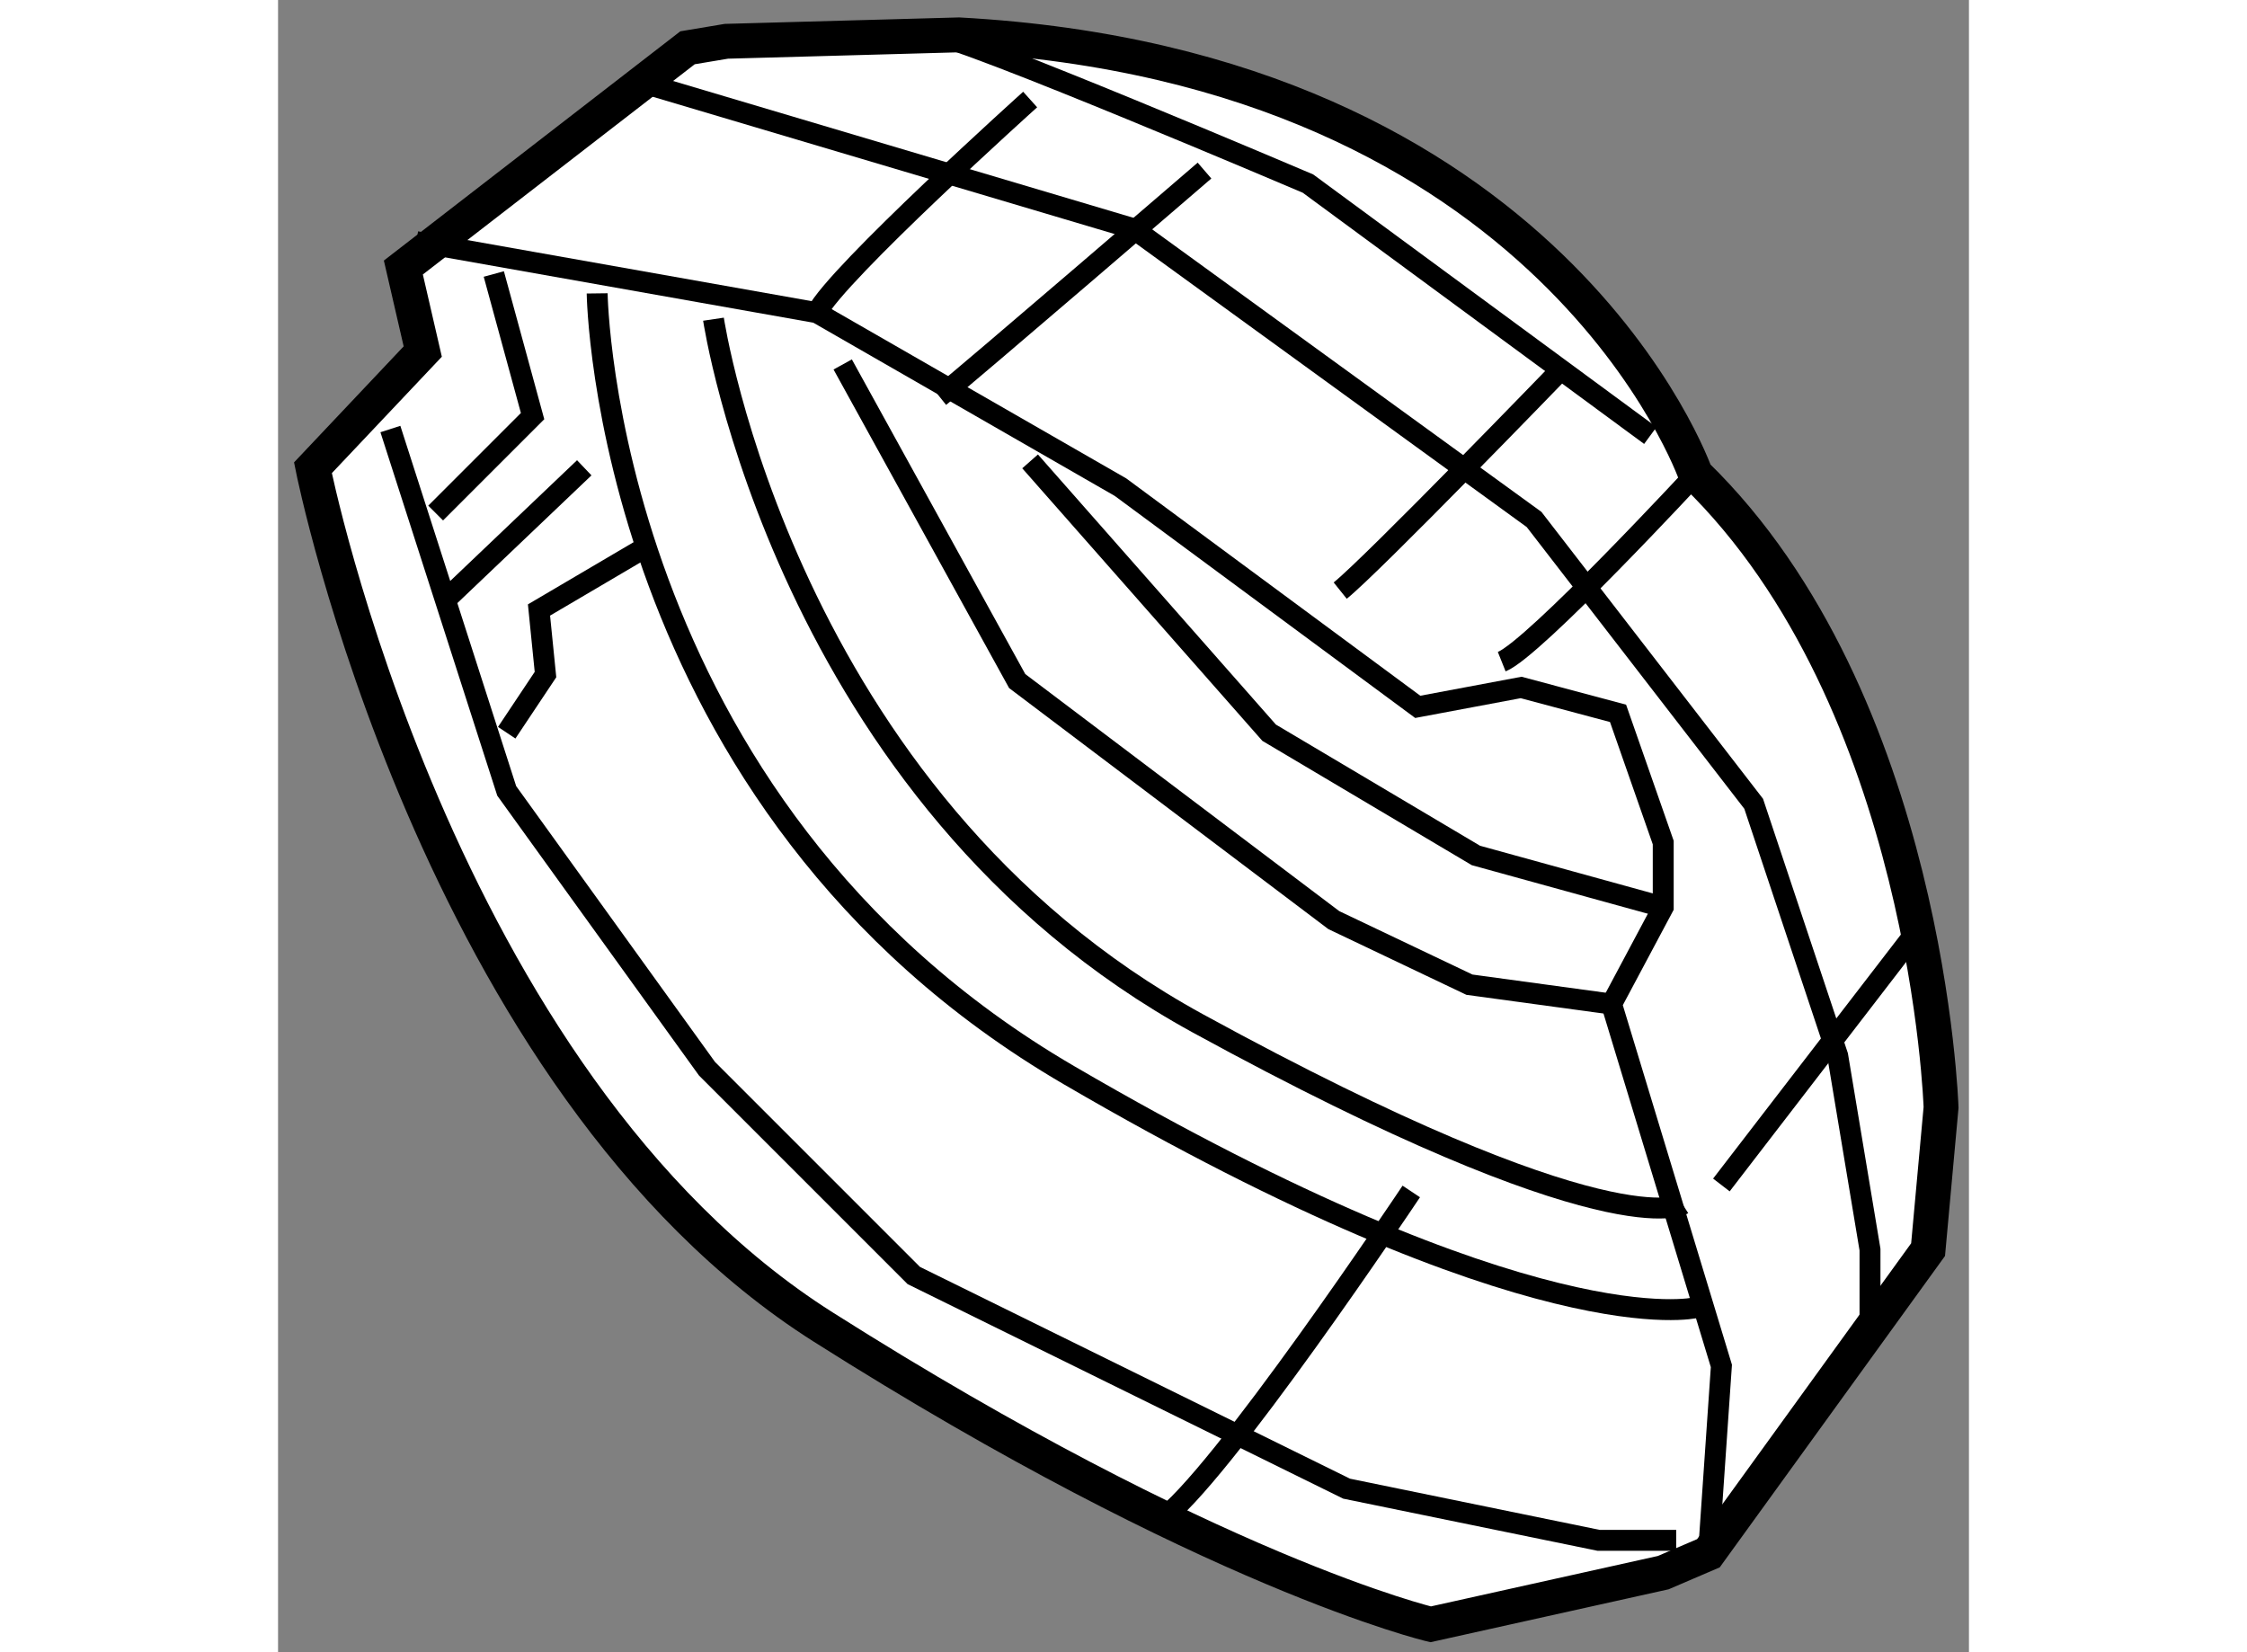
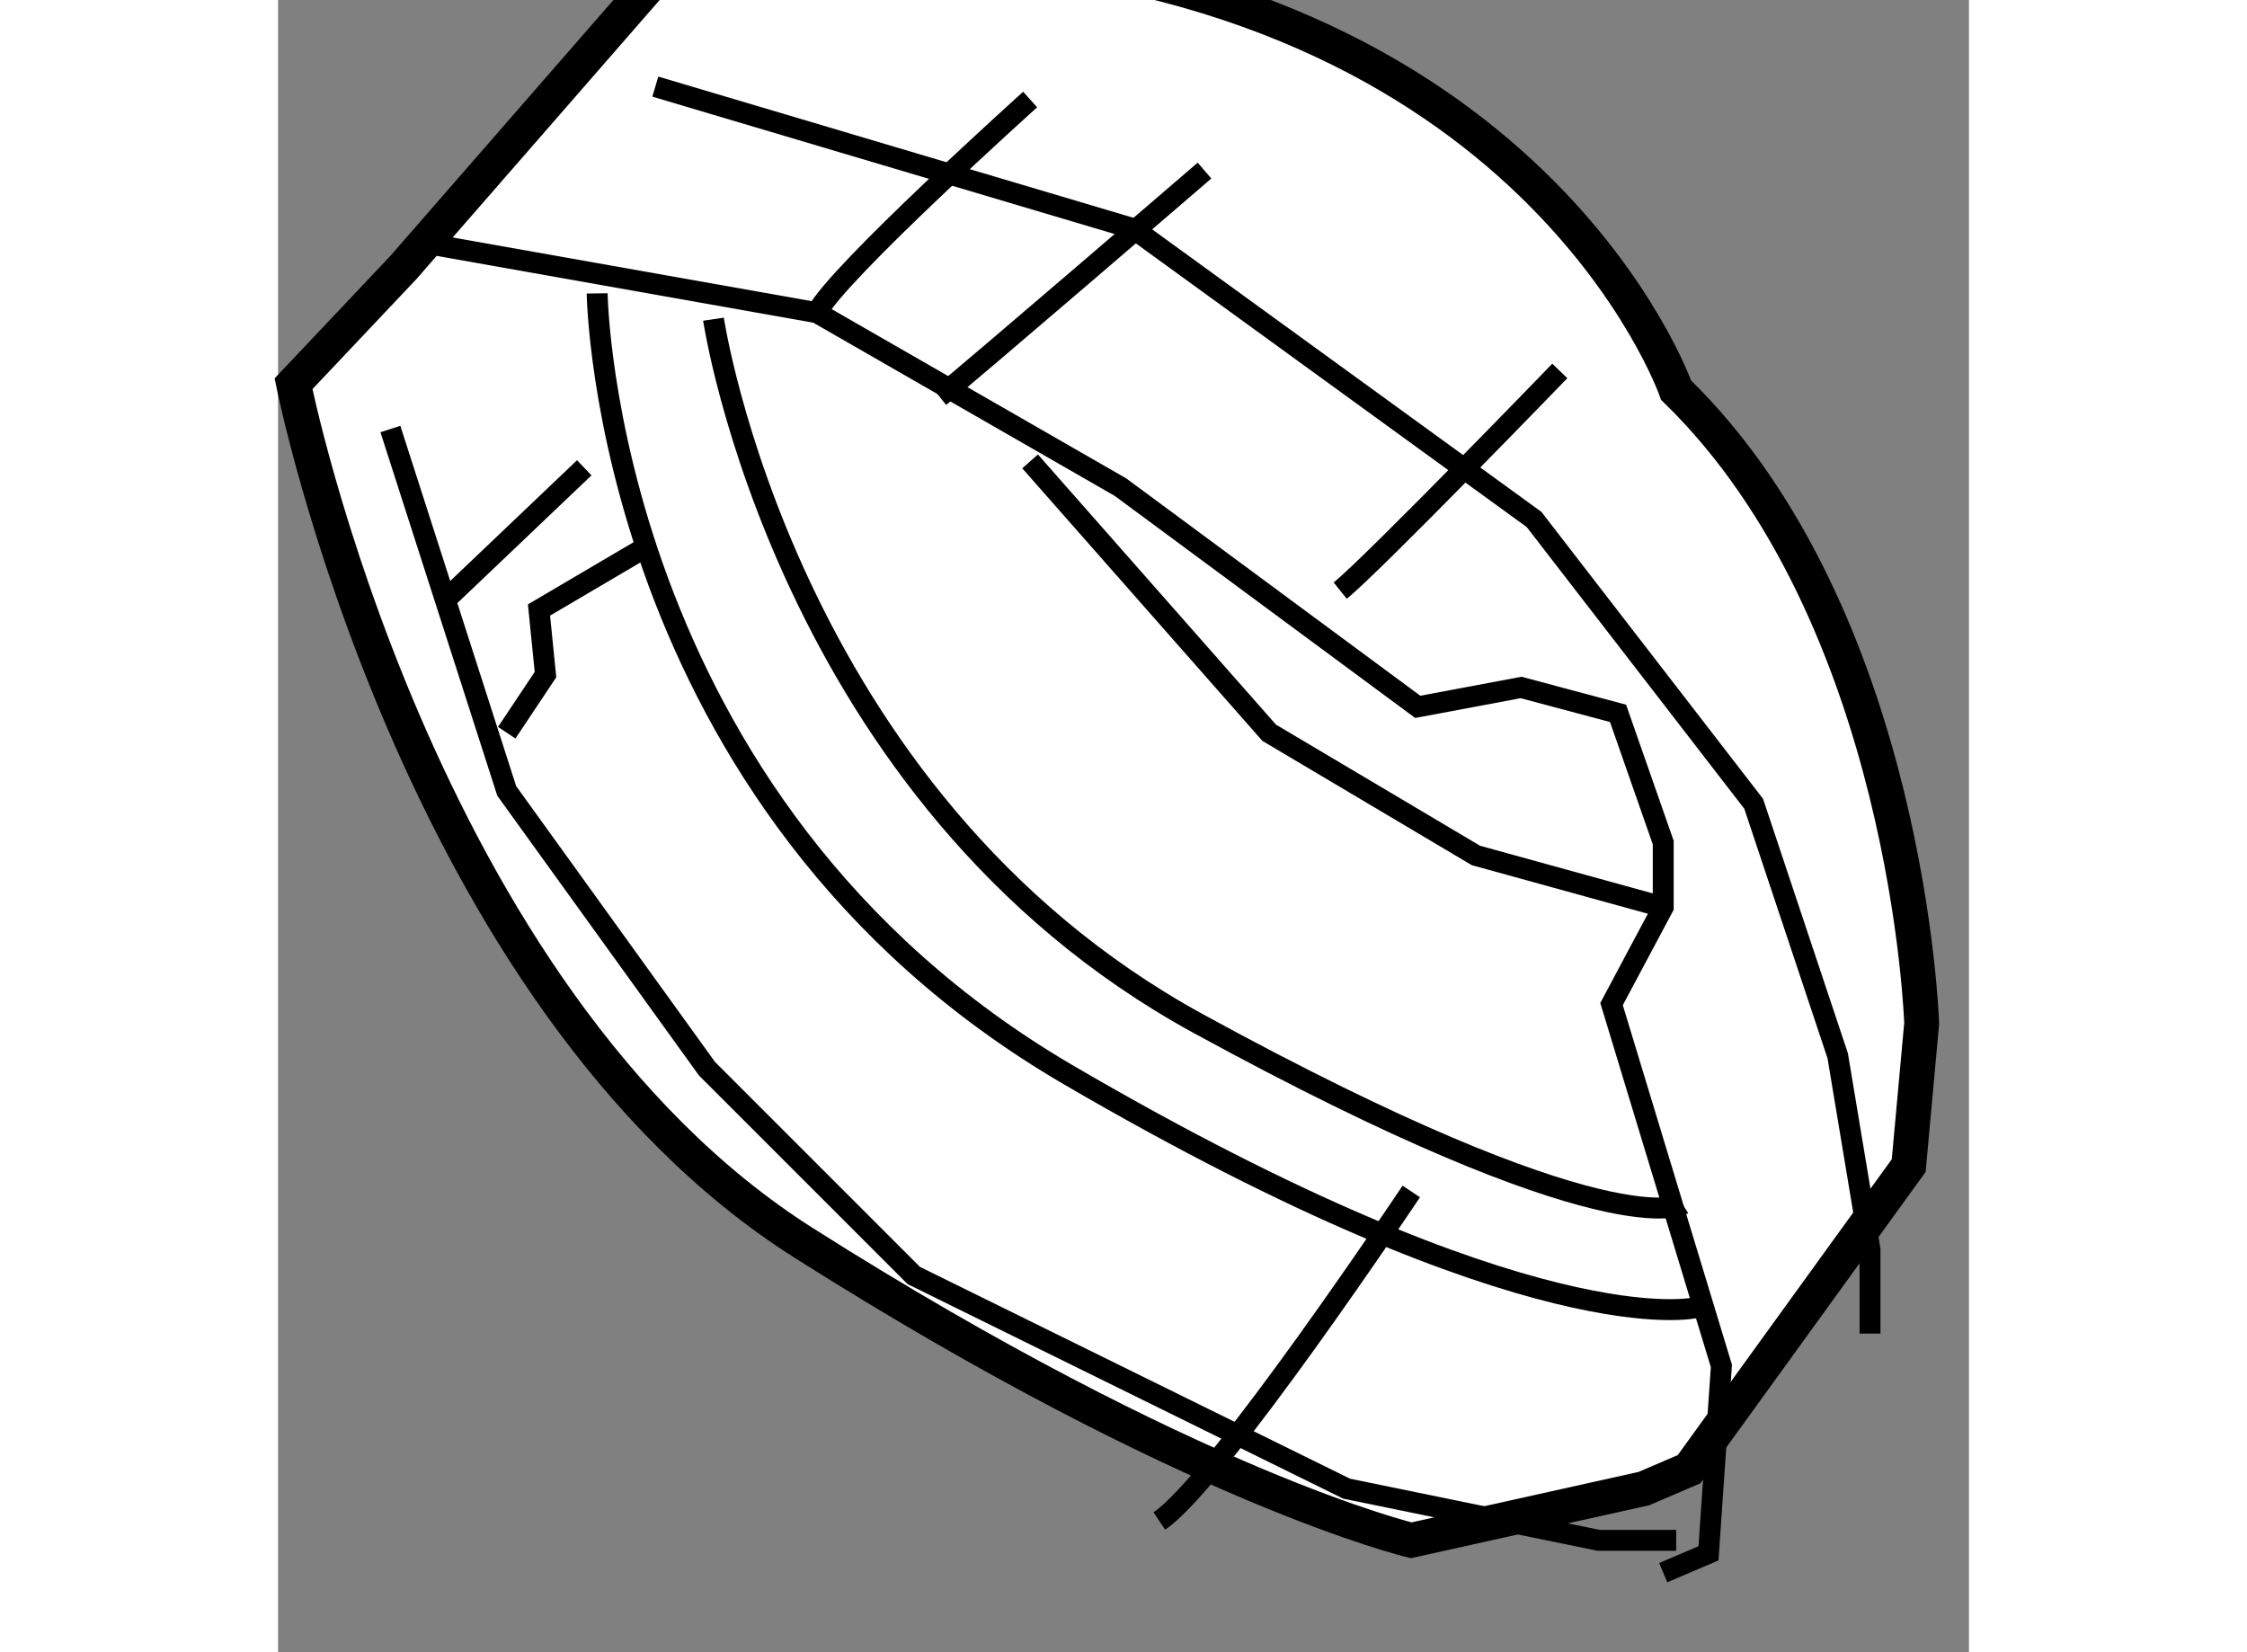
<svg xmlns="http://www.w3.org/2000/svg" version="1.1" x="0px" y="0px" width="244.8px" height="180px" viewBox="176.498 5.038 24.247 23.692" enable-background="new 0 0 244.8 180" xml:space="preserve">
  <rect x="176.498" y="5.038" width="24.247" height="23.692" fill="#808080" stroke="none" />
  <g>
-     <path fill="#FFFFFF" stroke="#000000" stroke-width="0.5" d="M178.295,8.874l0.278,1.205l-1.575,1.667    c0,0,1.76,8.802,7.319,12.322c5.559,3.521,8.709,4.262,8.709,4.262l3.335-0.741l0.648-0.278l3.15-4.354l0.186-2.039    c0,0-0.186-5.837-3.521-9.08c0,0-2.038-5.837-10.562-6.3l-3.335,0.092l-0.557,0.093L178.295,8.874z" />
+     <path fill="#FFFFFF" stroke="#000000" stroke-width="0.5" d="M178.295,8.874l-1.575,1.667    c0,0,1.76,8.802,7.319,12.322c5.559,3.521,8.709,4.262,8.709,4.262l3.335-0.741l0.648-0.278l3.15-4.354l0.186-2.039    c0,0-0.186-5.837-3.521-9.08c0,0-2.038-5.837-10.562-6.3l-3.335,0.092l-0.557,0.093L178.295,8.874z" />
    <polyline fill="none" stroke="#000000" stroke-width="0.3" points="178.48,8.503 184.225,9.522 188.579,12.024 192.841,15.174     194.323,14.896 195.713,15.267 196.361,17.12 196.361,18.046 195.62,19.436 197.195,24.625 197.01,27.312 196.361,27.589   " />
    <polyline fill="none" stroke="#000000" stroke-width="0.3" points="178.109,11.19 179.777,16.379 182.649,20.363 185.614,23.328     191.821,26.385 195.435,27.126 196.547,27.126   " />
-     <polyline fill="none" stroke="#000000" stroke-width="0.3" points="178.758,12.395 180.148,11.005 179.592,8.967   " />
    <path fill="none" stroke="#000000" stroke-width="0.3" d="M182.742,9.615c0,0,1.02,6.856,6.948,10.099    c5.93,3.243,6.949,2.594,6.949,2.594" />
    <path fill="none" stroke="#000000" stroke-width="0.3" d="M181.074,9.245c0,0,0.093,7.319,6.764,11.21    c6.671,3.892,8.986,3.335,8.986,3.335" />
    <line fill="none" stroke="#000000" stroke-width="0.3" x1="178.943" y1="13.599" x2="180.889" y2="11.746" />
    <polyline fill="none" stroke="#000000" stroke-width="0.3" points="179.777,15.545 180.333,14.711 180.24,13.785 181.815,12.858       " />
-     <polyline fill="none" stroke="#000000" stroke-width="0.3" points="184.595,10.264 187.097,14.804 191.637,18.232 193.582,19.158     195.62,19.436   " />
    <polyline fill="none" stroke="#000000" stroke-width="0.3" points="187.282,11.654 190.71,15.545 193.675,17.305 196.361,18.046       " />
    <path fill="none" stroke="#000000" stroke-width="0.3" d="M189.135,26.848c0.834-0.556,3.613-4.725,3.613-4.725" />
    <polyline fill="none" stroke="#000000" stroke-width="0.3" points="181.908,6.28 188.765,8.318 194.509,12.487 197.658,16.564     198.863,20.177 199.326,22.957 199.326,24.161   " />
-     <path fill="none" stroke="#000000" stroke-width="0.3" d="M185.893,5.539c0.37,0,5.373,2.131,5.373,2.131l4.91,3.613" />
    <path fill="none" stroke="#000000" stroke-width="0.3" d="M184.225,9.522c0.277-0.556,3.058-3.057,3.058-3.057" />
    <path fill="none" stroke="#000000" stroke-width="0.3" d="M185.984,10.727c0.464-0.371,3.799-3.243,3.799-3.243" />
    <path fill="none" stroke="#000000" stroke-width="0.3" d="M191.729,13.507c0.463-0.371,3.149-3.15,3.149-3.15" />
-     <path fill="none" stroke="#000000" stroke-width="0.3" d="M194.045,14.526c0.464-0.186,2.779-2.687,2.779-2.687" />
-     <line fill="none" stroke="#000000" stroke-width="0.3" x1="197.195" y1="22.03" x2="199.975" y2="18.417" />
  </g>
</svg>